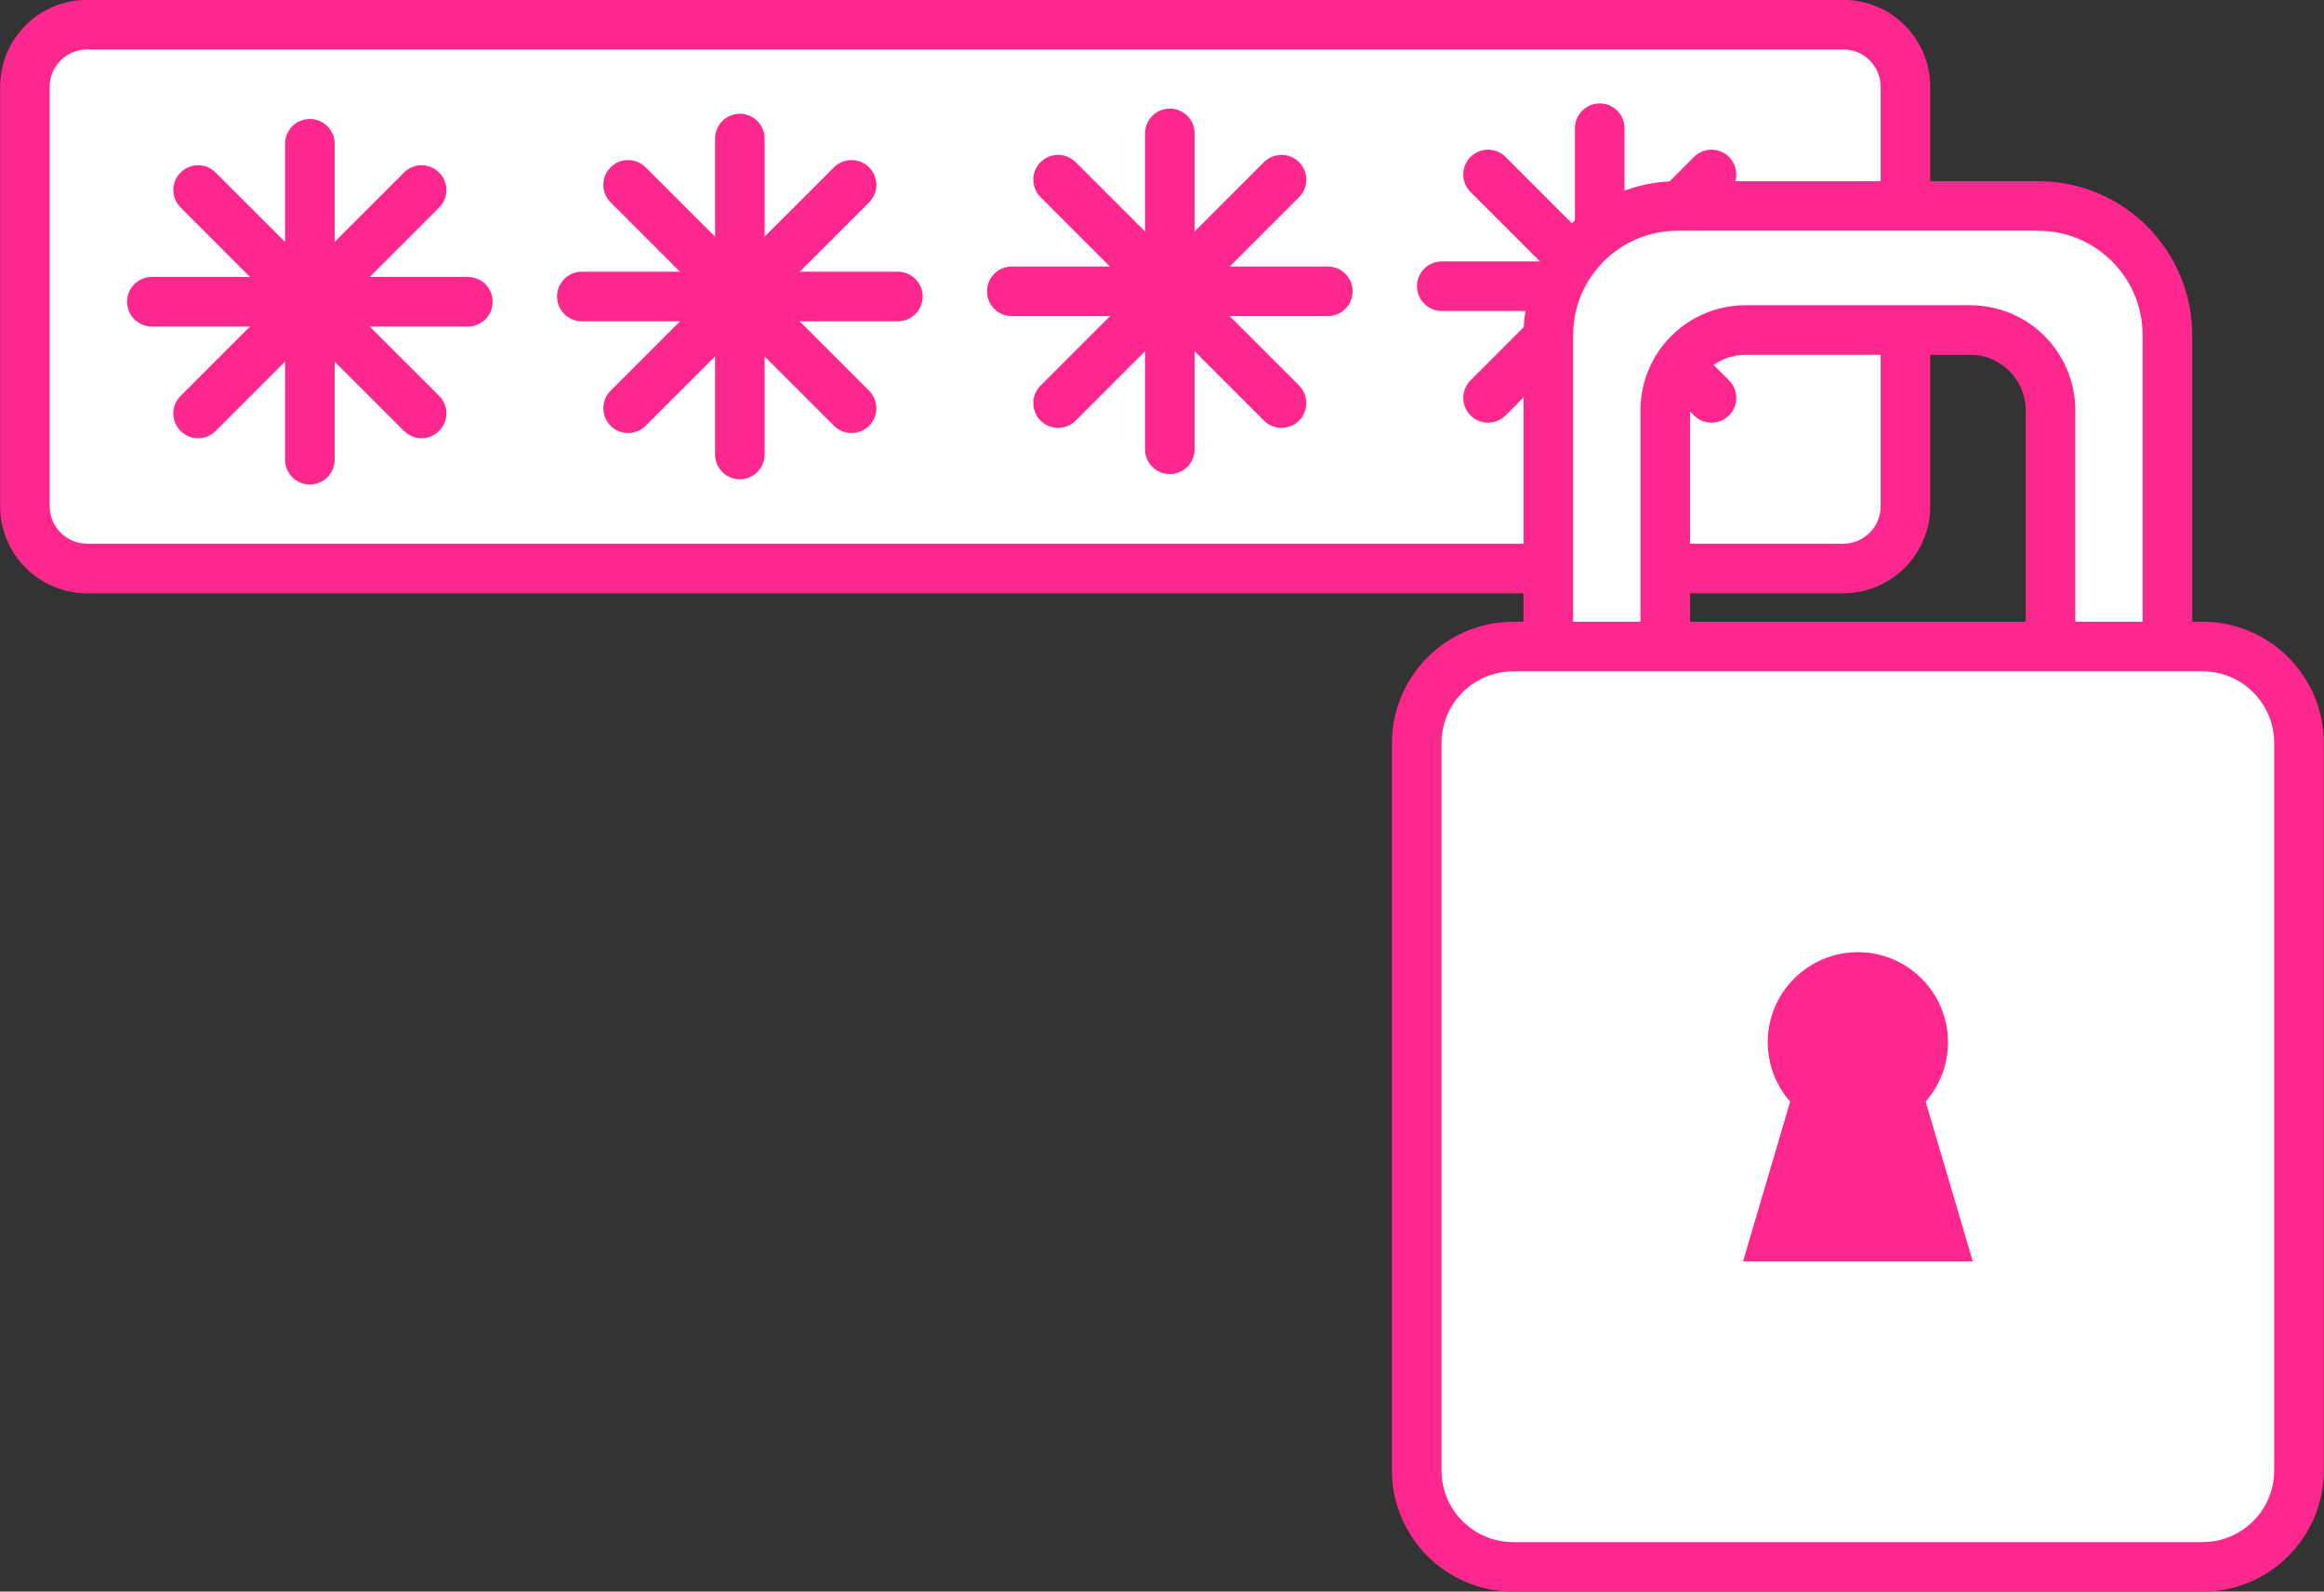
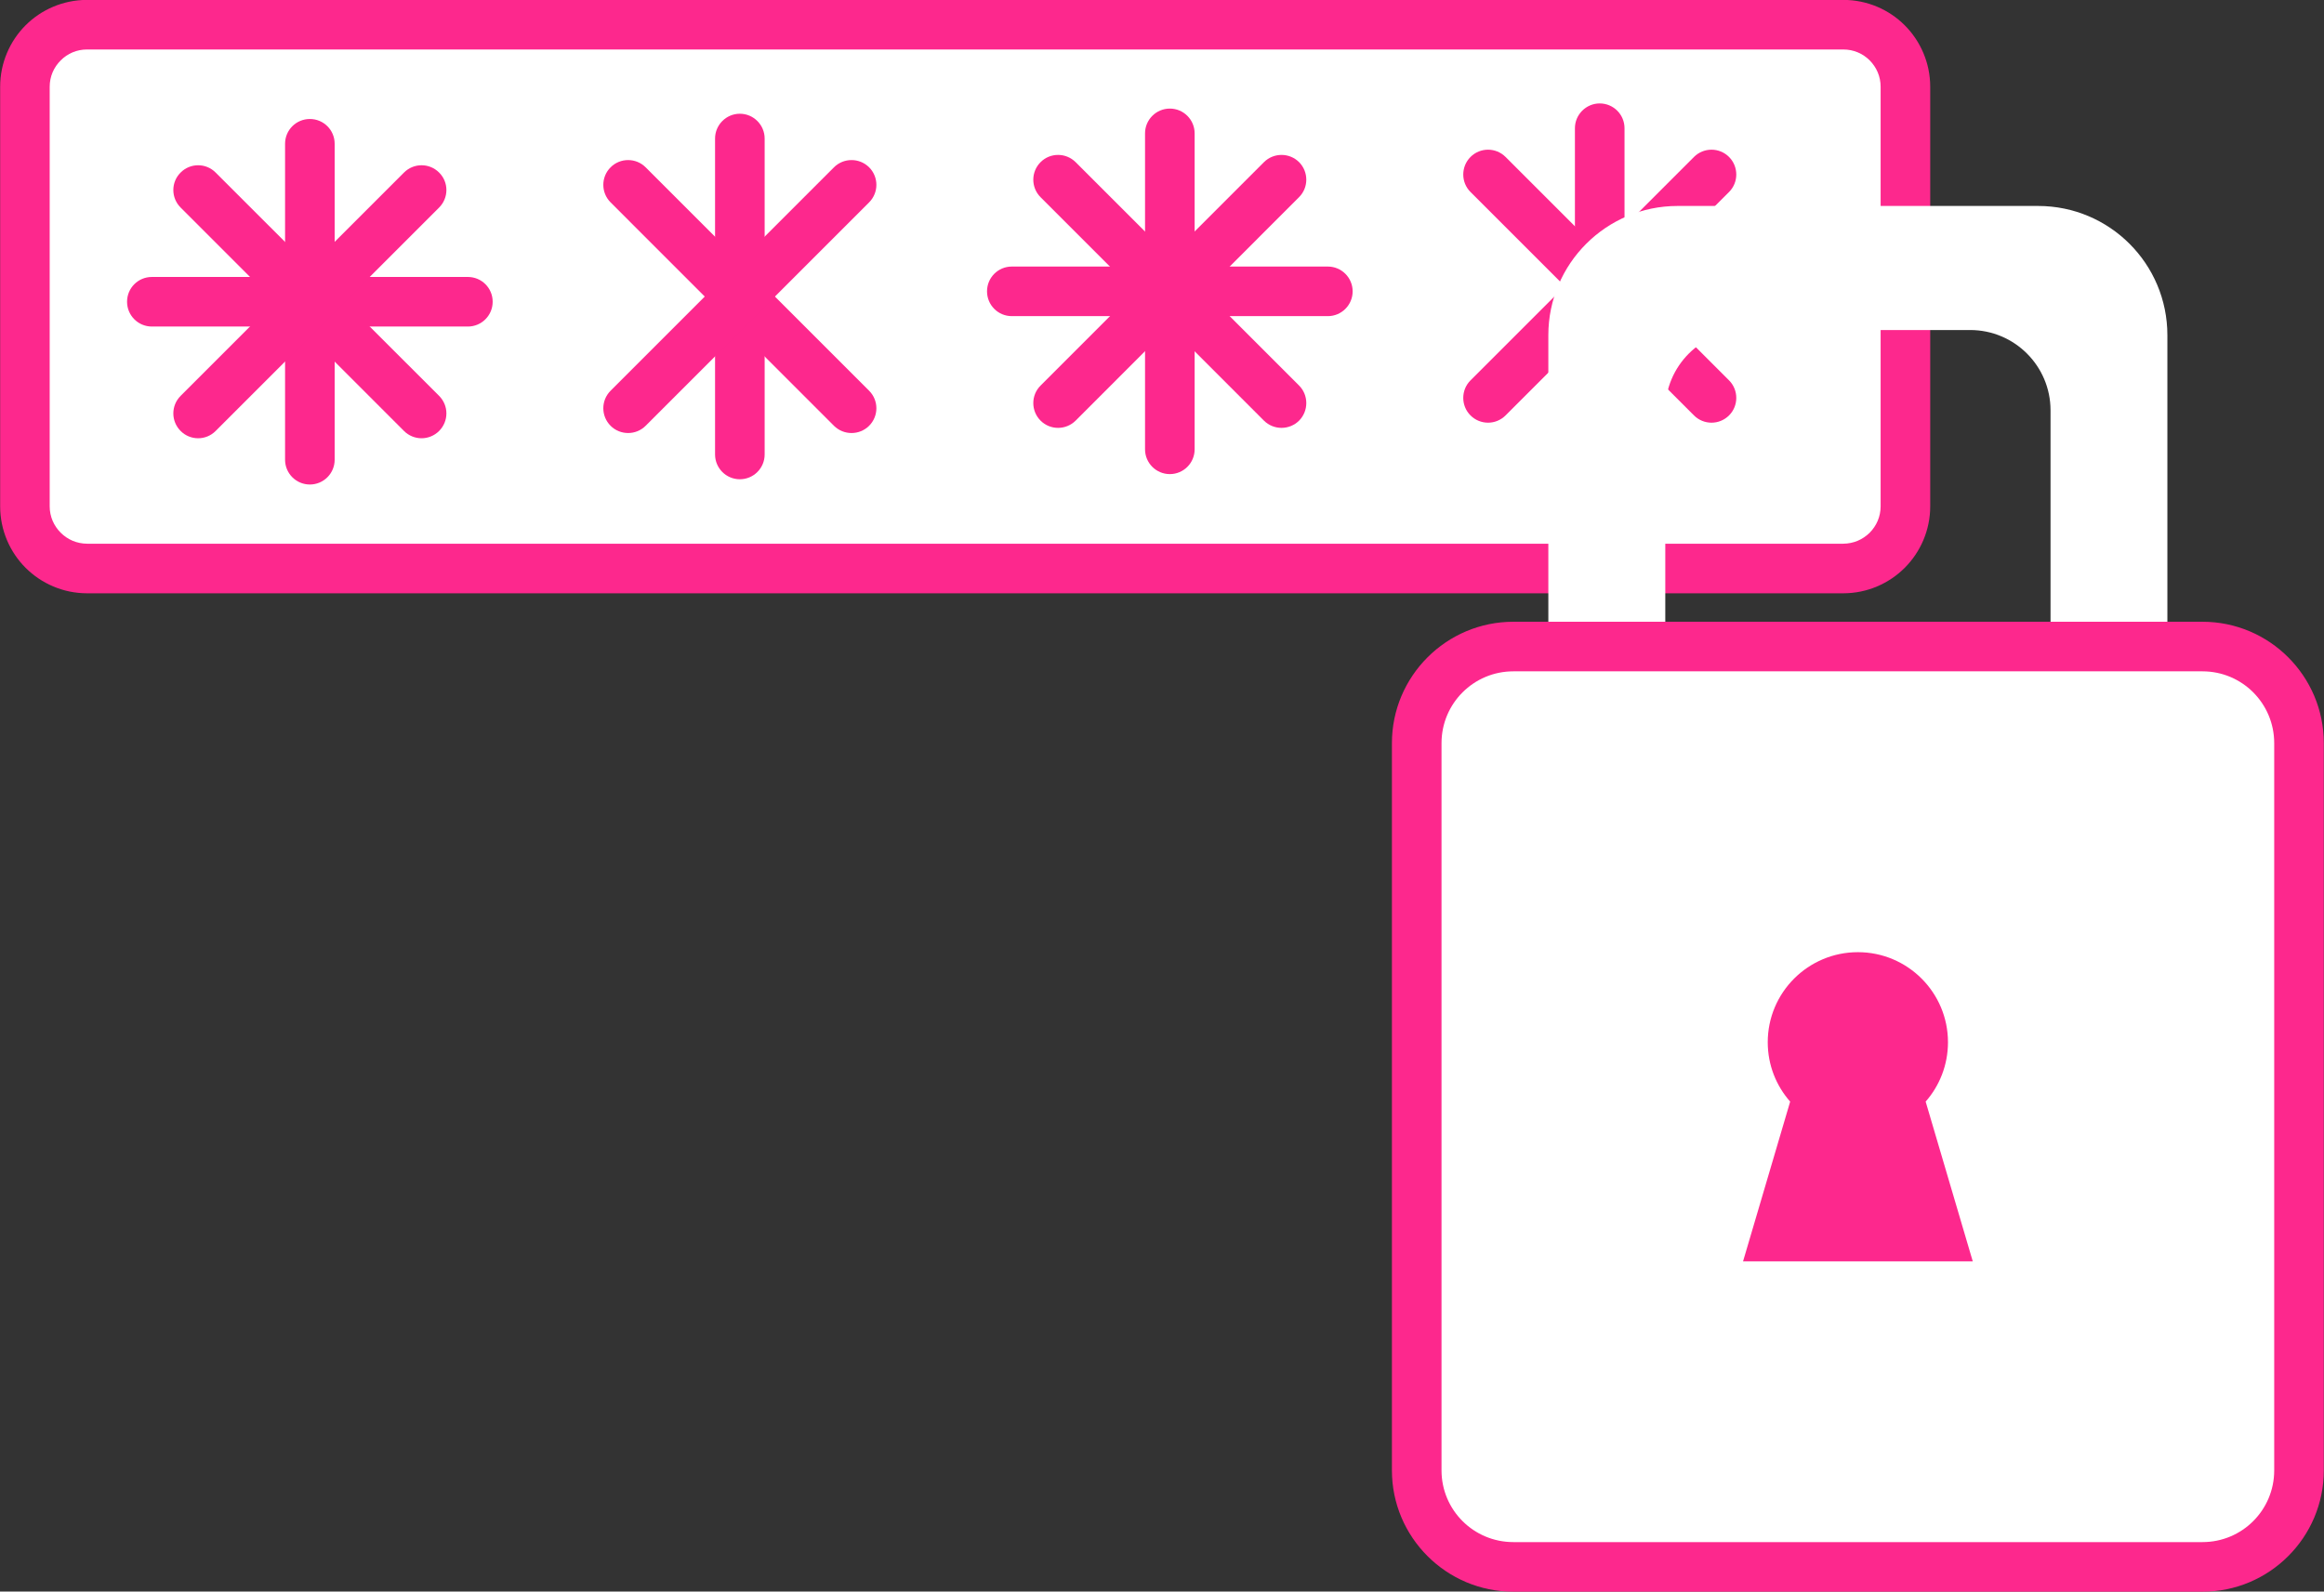
<svg xmlns="http://www.w3.org/2000/svg" fill="#000000" height="160.5" preserveAspectRatio="xMidYMid meet" version="1.1" viewBox="96.7 133.6 234.3 160.5" width="234.3" zoomAndPan="magnify">
  <rect x="96.7" y="133.6" width="234.3" height="160.5" fill="#333333" stroke="none" />
  <g id="surface1">
    <g id="change1_1">
      <path d="m288.8 184.66c0 3.46-2.81 6.27-6.27 6.27h-177.05c-3.46 0-6.265-2.81-6.265-6.27v-42.31c0-3.46 2.805-6.26 6.265-6.26h177.05c3.46 0 6.27 2.8 6.27 6.26v42.31" fill="#ffffff" />
    </g>
    <g id="change2_1">
      <path d="m288.8 184.66h-2.5c0 1.04-0.42 1.97-1.1 2.66-0.7 0.69-1.62 1.1-2.67 1.11h-177.05c-1.05-0.01-1.97-0.42-2.66-1.11s-1.11-1.62-1.11-2.66v-42.31c0-1.05 0.42-1.97 1.11-2.66s1.61-1.1 2.66-1.1h177.05c1.05 0 1.98 0.41 2.67 1.1 0.68 0.69 1.1 1.61 1.1 2.66v42.31h5v-42.31c0-2.41-0.99-4.62-2.57-6.2s-3.78-2.56-6.2-2.56h-177.05c-2.41 0-4.62 0.98-6.199 2.56-1.582 1.58-2.566 3.79-2.566 6.2v42.31c0 2.41 0.984 4.62 2.566 6.2 1.579 1.58 3.789 2.57 6.199 2.57h177.05c2.42 0 4.62-0.99 6.2-2.57s2.57-3.79 2.57-6.2h-2.5" fill="#fd288d" />
    </g>
    <g id="change2_2">
      <path d="m125.44 148.1v31.86c0 1.38 1.12 2.5 2.5 2.5s2.5-1.12 2.5-2.5v-31.86c0-1.39-1.12-2.5-2.5-2.5s-2.5 1.11-2.5 2.5" fill="#fd288d" />
    </g>
    <g id="change2_3">
      <path d="m112.01 166.53h31.86c1.38 0 2.5-1.12 2.5-2.5 0-1.39-1.12-2.5-2.5-2.5h-31.86c-1.38 0-2.5 1.11-2.5 2.5 0 1.38 1.12 2.5 2.5 2.5" fill="#fd288d" />
    </g>
    <g id="change1_2">
      <path d="m116.68 152.76l22.52 22.53" fill="#ffffff" />
    </g>
    <g id="change2_4">
      <path d="m114.91 154.53l22.52 22.53c0.98 0.98 2.56 0.98 3.54 0s0.98-2.56 0-3.54l-22.53-22.52c-0.97-0.98-2.56-0.98-3.53 0-0.98 0.97-0.98 2.55 0 3.53" fill="#fd288d" />
    </g>
    <g id="change1_3">
      <path d="m116.68 175.29l22.52-22.53" fill="#ffffff" />
    </g>
    <g id="change2_5">
      <path d="m118.44 177.06l22.53-22.53c0.98-0.98 0.98-2.56 0-3.53-0.98-0.98-2.56-0.98-3.54 0l-22.52 22.52c-0.98 0.98-0.98 2.56 0 3.54 0.97 0.98 2.56 0.98 3.53 0" fill="#fd288d" />
    </g>
    <g id="change2_6">
      <path d="m168.79 147.57v31.86c0 1.38 1.12 2.5 2.5 2.5s2.5-1.12 2.5-2.5v-31.86c0-1.37-1.12-2.5-2.5-2.5s-2.5 1.13-2.5 2.5" fill="#fd288d" />
    </g>
    <g id="change2_7">
-       <path d="m155.36 166h31.86c1.38 0 2.5-1.11 2.5-2.5 0-1.38-1.12-2.5-2.5-2.5h-31.86c-1.38 0-2.5 1.12-2.5 2.5 0 1.39 1.12 2.5 2.5 2.5" fill="#fd288d" />
-     </g>
+       </g>
    <g id="change1_4">
      <path d="m160.02 152.24l22.53 22.53" fill="#ffffff" />
    </g>
    <g id="change2_8">
      <path d="m158.26 154.01l22.52 22.53c0.98 0.97 2.56 0.97 3.54 0 0.98-0.98 0.98-2.56 0-3.54l-22.53-22.53c-0.97-0.97-2.56-0.97-3.53 0-0.98 0.98-0.98 2.56 0 3.54" fill="#fd288d" />
    </g>
    <g id="change1_5">
-       <path d="m160.02 174.77l22.53-22.53" fill="#ffffff" />
-     </g>
+       </g>
    <g id="change2_9">
      <path d="m161.79 176.54l22.53-22.53c0.98-0.98 0.98-2.56 0-3.54-0.98-0.97-2.56-0.97-3.54 0l-22.52 22.53c-0.98 0.98-0.98 2.56 0 3.54 0.97 0.97 2.56 0.97 3.53 0" fill="#fd288d" />
    </g>
    <g id="change2_10">
      <path d="m212.14 147.05v31.86c0 1.38 1.12 2.5 2.5 2.5s2.5-1.12 2.5-2.5v-31.86c0-1.38-1.12-2.5-2.5-2.5s-2.5 1.12-2.5 2.5" fill="#fd288d" />
    </g>
    <g id="change2_11">
      <path d="m198.71 165.48h31.86c1.38 0 2.5-1.12 2.5-2.5s-1.12-2.5-2.5-2.5h-31.86c-1.39 0-2.5 1.12-2.5 2.5s1.11 2.5 2.5 2.5" fill="#fd288d" />
    </g>
    <g id="change1_6">
-       <path d="m203.37 151.72l22.53 22.53" fill="#ffffff" />
-     </g>
+       </g>
    <g id="change2_12">
      <path d="m201.61 153.49l22.52 22.53c0.98 0.97 2.56 0.97 3.54 0 0.97-0.98 0.97-2.57 0-3.54l-22.53-22.53c-0.98-0.97-2.56-0.97-3.53 0-0.98 0.98-0.98 2.56 0 3.54" fill="#fd288d" />
    </g>
    <g id="change1_7">
      <path d="m203.37 174.25l22.53-22.53" fill="#ffffff" />
    </g>
    <g id="change2_13">
      <path d="m205.14 176.02l22.53-22.54c0.97-0.97 0.97-2.55 0-3.53-0.98-0.97-2.56-0.97-3.54 0l-22.52 22.53c-0.98 0.97-0.98 2.56 0 3.54 0.97 0.97 2.55 0.97 3.53 0" fill="#fd288d" />
    </g>
    <g id="change2_14">
      <path d="m255.48 146.53v31.86c0 1.38 1.13 2.5 2.5 2.5 1.38 0 2.5-1.12 2.5-2.5v-31.86c0-1.38-1.12-2.5-2.5-2.5-1.37 0-2.5 1.12-2.5 2.5" fill="#fd288d" />
    </g>
    <g id="change2_15">
-       <path d="m242.06 164.96h31.85c1.39 0 2.5-1.12 2.5-2.5s-1.11-2.5-2.5-2.5h-31.85c-1.38 0-2.5 1.12-2.5 2.5s1.12 2.5 2.5 2.5" fill="#fd288d" />
-     </g>
+       </g>
    <g id="change1_8">
      <path d="m246.72 151.2l22.53 22.52" fill="#ffffff" />
    </g>
    <g id="change2_16">
      <path d="m244.95 152.96l22.53 22.53c0.98 0.98 2.56 0.98 3.54 0 0.97-0.97 0.97-2.56 0-3.53l-22.53-22.53c-0.98-0.98-2.56-0.98-3.54 0-0.97 0.98-0.97 2.56 0 3.53" fill="#fd288d" />
    </g>
    <g id="change1_9">
      <path d="m246.72 173.73l22.53-22.53" fill="#ffffff" />
    </g>
    <g id="change2_17">
      <path d="m248.49 175.49l22.53-22.53c0.97-0.97 0.97-2.55 0-3.53-0.98-0.98-2.56-0.98-3.54 0l-22.53 22.53c-0.97 0.97-0.97 2.56 0 3.53 0.98 0.98 2.56 0.98 3.54 0" fill="#fd288d" />
    </g>
    <g id="change1_10">
      <path d="m303.43 215.91c0 4.47-3.63 8.1-8.11 8.1h-22.62c-4.48 0-8.11-3.63-8.11-8.1v-40.93c0-4.47 3.63-8.1 8.11-8.1h22.62c4.48 0 8.11 3.63 8.11 8.1zm-1.25-61.54h-36.35c-7.19 0-13.03 5.83-13.03 13.03v65.74c0 7.2 5.84 13.03 13.03 13.03h36.35c7.2 0 13.03-5.83 13.03-13.03v-65.74c0-7.2-5.83-13.03-13.03-13.03" fill="#ffffff" />
    </g>
    <g id="change2_18">
-       <path d="m303.43 215.91h-2.5c0 1.55-0.63 2.94-1.65 3.96s-2.4 1.64-3.96 1.64h-22.62c-1.56 0-2.95-0.62-3.97-1.64s-1.64-2.41-1.64-3.96v-40.93c0-1.55 0.62-2.94 1.64-3.96s2.41-1.64 3.97-1.64h22.62c1.56 0 2.94 0.62 3.96 1.64s1.65 2.41 1.65 3.96v40.93h5v-40.93c0-2.91-1.2-5.58-3.11-7.5-1.91-1.91-4.58-3.1-7.5-3.1h-22.62c-2.93 0-5.59 1.19-7.51 3.1-1.91 1.91-3.1 4.58-3.1 7.5v40.93c0 2.92 1.19 5.59 3.11 7.5 1.91 1.91 4.57 3.11 7.5 3.1h22.62c2.92 0.01 5.59-1.19 7.5-3.1 1.91-1.92 3.11-4.58 3.11-7.5zm-1.25-61.54v-2.5h-36.35c-4.28 0-8.18 1.74-10.98 4.55-2.8 2.8-4.55 6.7-4.55 10.98v65.74c0 8.58 6.95 15.53 15.53 15.53h36.35c8.58 0 15.53-6.95 15.53-15.53v-65.74c0-8.58-6.95-15.53-15.53-15.53v5c2.92 0 5.53 1.18 7.44 3.08 1.92 1.92 3.09 4.53 3.09 7.45v65.74c0 2.92-1.17 5.54-3.09 7.45-1.91 1.91-4.52 3.08-7.44 3.08h-36.35c-2.91 0-5.53-1.17-7.44-3.08s-3.09-4.53-3.09-7.45v-65.74c0-2.92 1.18-5.53 3.09-7.45 1.91-1.9 4.53-3.08 7.44-3.08h36.35v-2.5" fill="#fd288d" />
-     </g>
+       </g>
    <g id="change1_11">
      <path d="m249.27 291.61c-5.38 0-9.74-4.36-9.74-9.73v-73.34c0-5.38 4.36-9.74 9.74-9.74h69.48c5.37 0 9.73 4.36 9.73 9.74v73.34c0 5.37-4.36 9.73-9.73 9.73h-69.48" fill="#ffffff" />
    </g>
    <g id="change2_19">
      <path d="m318.75 196.3h-69.48c-6.75 0-12.24 5.49-12.24 12.24v73.34c0 6.74 5.49 12.23 12.24 12.23h69.48c6.75 0 12.23-5.49 12.23-12.23v-73.34c0-6.75-5.48-12.24-12.23-12.24zm0 5c4 0 7.23 3.24 7.23 7.24v73.34c0 4-3.23 7.23-7.23 7.23h-69.48c-4 0-7.24-3.23-7.24-7.23v-73.34c0-4 3.24-7.24 7.24-7.24h69.48" fill="#fd288d" />
    </g>
    <g id="change2_20">
      <path d="m290.84 244.69c1.4-1.6 2.25-3.69 2.25-5.99 0-5.01-4.07-9.08-9.08-9.08-5.02 0-9.09 4.07-9.09 9.08 0 2.3 0.85 4.39 2.26 5.99l-4.75 16.11h23.16l-4.75-16.11" fill="#fd288d" />
    </g>
  </g>
</svg>